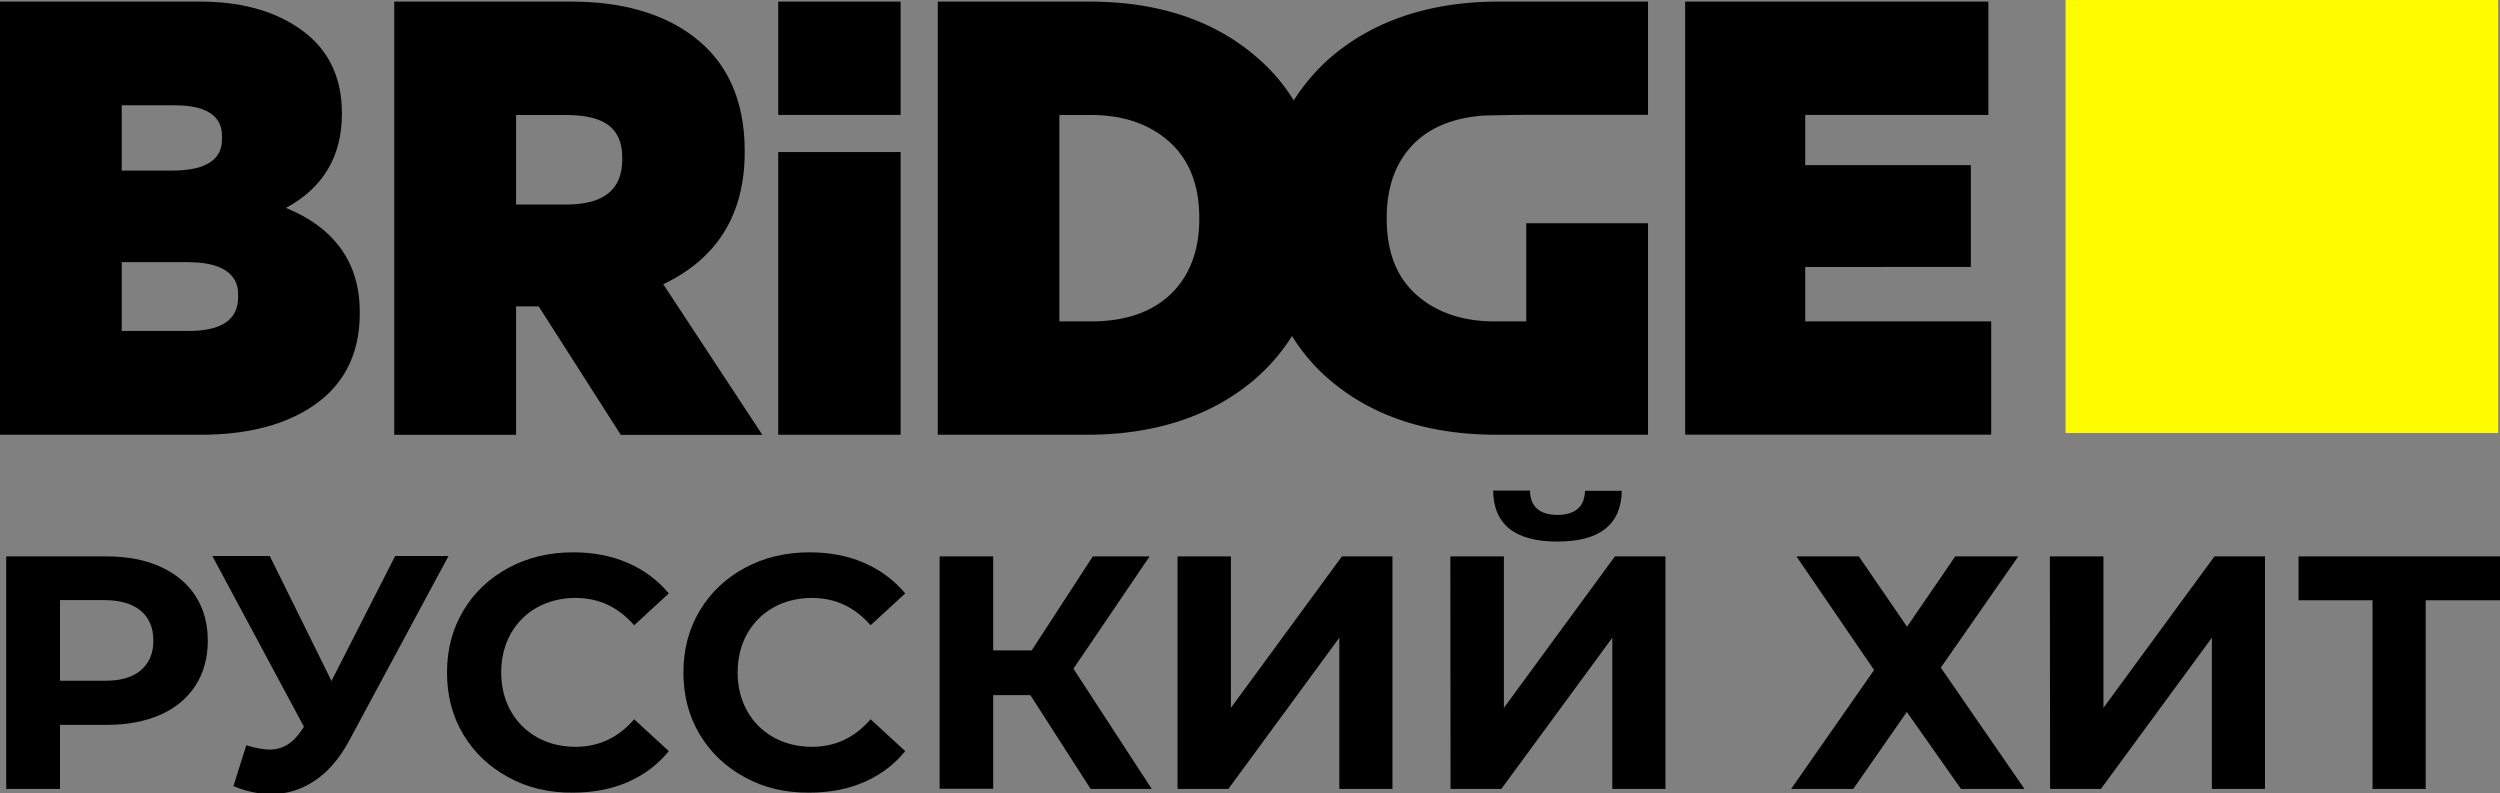
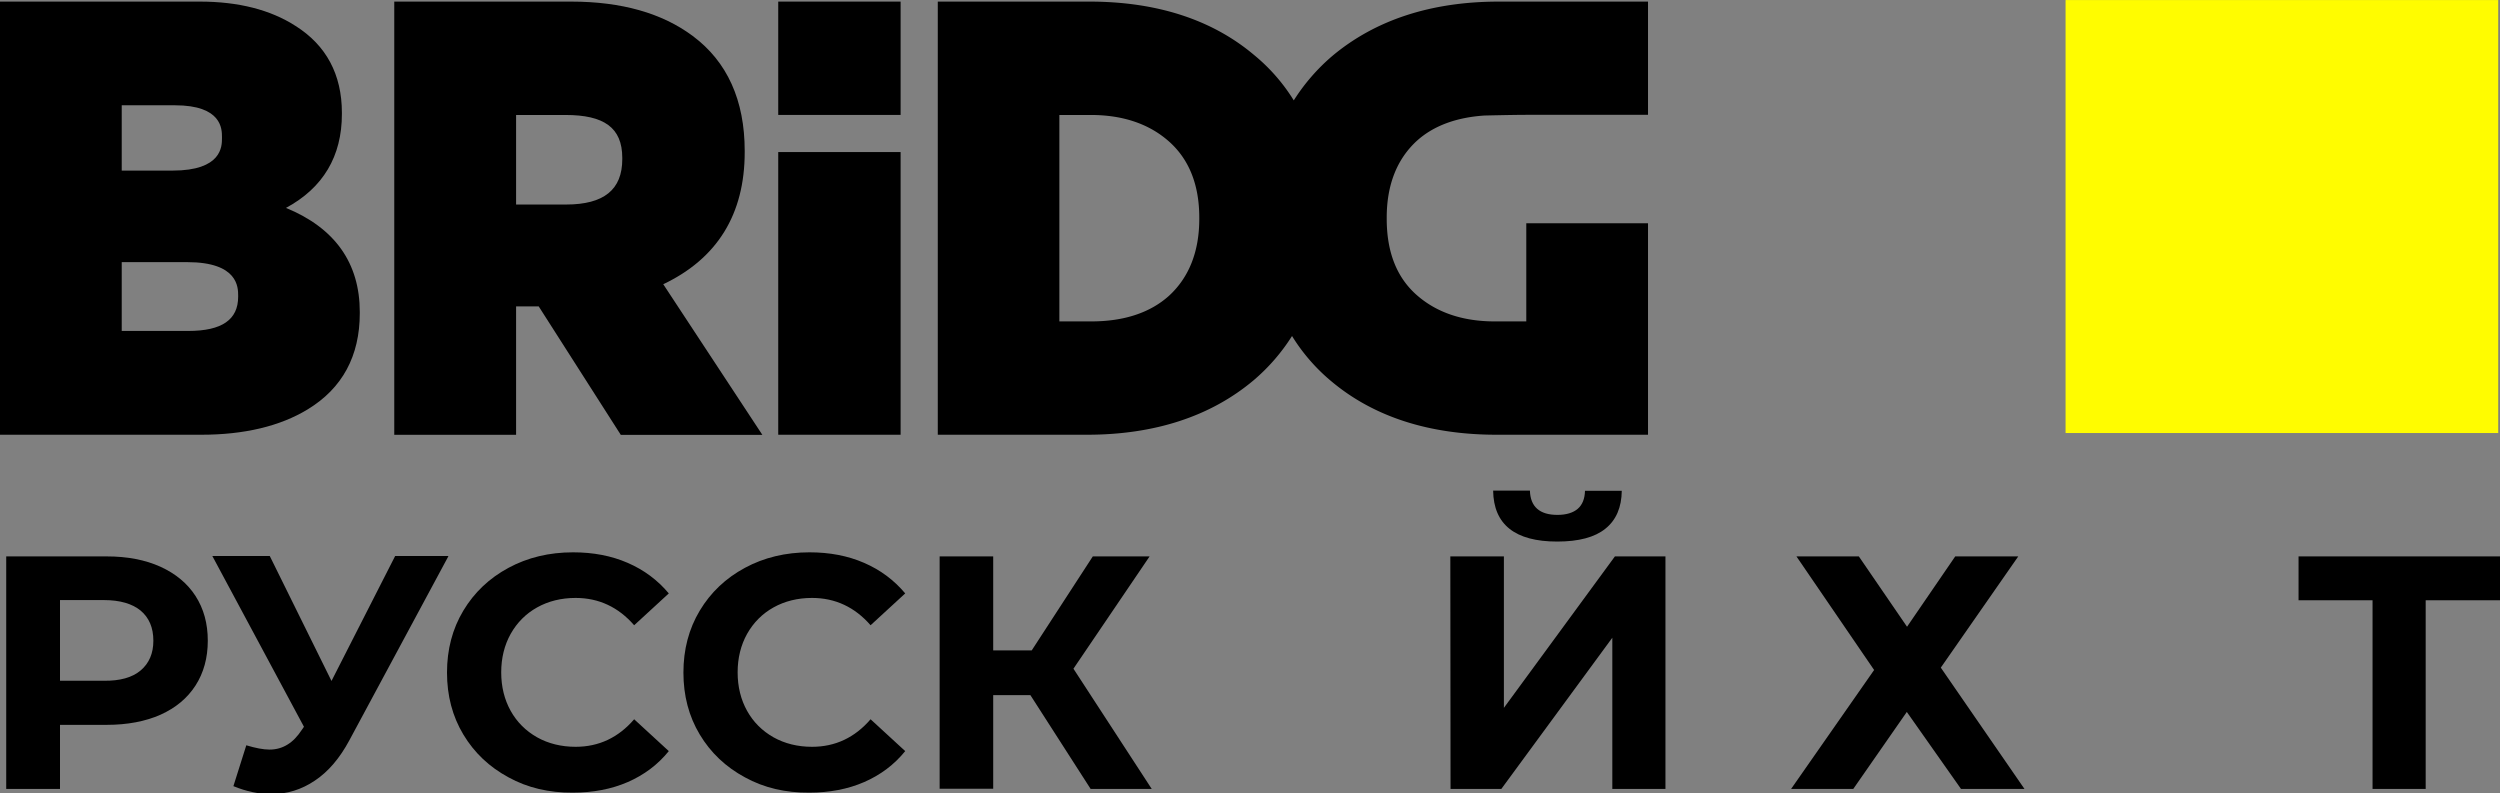
<svg xmlns="http://www.w3.org/2000/svg" xmlns:ns1="http://sodipodi.sourceforge.net/DTD/sodipodi-0.dtd" xmlns:ns2="http://www.inkscape.org/namespaces/inkscape" id="Слой_1" data-name="Слой 1" width="500.3" height="158.74" viewBox="0 0 500.3 158.74" ns1:docname="Bridge_TV Русский хит (2021).svg" ns2:version="1.0 (4035a4fb49, 2020-05-01)">
  <rect x="0" y="0" width="500.3" height="158.74" fill="#808080" stroke="none" />
  <defs id="defs10">
    <style id="style2"> .cls-1 { fill: none; } .cls-2 { clip-path: url(#clip-path); } .cls-3 { clip-path: url(#clip-path-2); } </style>
    <clipPath id="clip-path" transform="translate(0 0.31)">
      <rect class="cls-1" x="413.3" y="0.01" width="86.7" height="86.7" id="rect4" />
    </clipPath>
    <clipPath id="clip-path-2" transform="translate(0 0.31)">
      <rect class="cls-1" x="413.3" width="86.7" height="86.7" id="rect7" />
    </clipPath>
    <style id="style1112">.cls-1{fill:#fff;}.cls-2{fill:#ffed00;}</style>
  </defs>
  <path id="path12" d="m 57.24,41.6 c 7.42,-4 11.18,-10.32 11.18,-18.78 v -0.25 c 0,-7.65 -3.13,-13.51 -9.28,-17.38 -5,-3.23 -11.44,-4.87 -19.14,-4.87 H 0 v 86.68 h 40.27 c 8.59,0 15.76,-1.7 21.31,-5.08 6.93,-4.21 10.42,-10.68 10.42,-19.23 v -0.24 c 0,-9.84 -5,-16.84 -14.79,-20.85 m -32.85,-7.46 v -13.07 h 10.64 c 9.42,0 9.42,4.78 9.42,6.35 v 0.25 c 0,1.59 0,6.47 -9.89,6.47 z m 23.3,25 v 0.24 c 0,4.6 -3.25,6.85 -10,6.85 h -13.3 v -13.77 h 13.11 c 10.19,0 10.19,5.06 10.19,6.72" />
  <path id="path14" d="m 132.73,56.88 c 10.81,-5.14 16.3,-14 16.3,-26.43 v -0.25 c 0,-10.13 -3.5,-17.87 -10.4,-23 -6.11,-4.57 -14.28,-6.88 -24.29,-6.88 H 78.9 v 86.69 H 103.28 v -25.69 h 4.53 l 16.42,25.7 h 28.33 z m -8.2,-25.28 v 0.25 c 0,6.11 -3.68,9.08 -11.25,9.08 h -10 v -17.92 h 9.89 c 7.64,0 11.36,2.48 11.36,8.59" />
-   <polygon id="polygon16" points="337.23,86.98 398.48,86.98 398.48,64.31 361.26,64.31 361.26,53.42 394.41,53.41 394.41,33.04 361.26,33.03 361.26,22.99 397.91,22.99 397.91,0.31 337.23,0.31 " transform="translate(0,0.01)" />
  <path id="path18" d="m 155.74,87 h 24.49 v -56.57 h -24.49 z m 0,-64 h 24.49 v -22.68 h -24.49 z" />
  <path id="path20" d="m 283.61,28.12 c 3.36,-3 7.92,-4.63 13.45,-5 0,0 5.84,-0.14 8.38,-0.14 h 24.36 v -22.66 h -29.86 c -13.52,0 -24.72,3.67 -33.32,10.88 a 39.32,39.32 0 0 0 -7.71,8.89 36.65,36.65 0 0 0 -8,-9.13 c -8.39,-7.06 -19.48,-10.64 -32.91,-10.64 h -30.33 v 86.68 h 29.86 c 13.51,0 24.72,-3.66 33.31,-10.87 a 38.67,38.67 0 0 0 7.72,-8.89 37.2,37.2 0 0 0 7.95,9.13 c 8.45,7.06 19.54,10.63 33,10.63 h 30.29 v -42.32 h -24.36 v 19.64 h -6.32 c -6.44,0 -11.71,-1.8 -15.69,-5.35 -3.98,-3.55 -5.92,-8.63 -5.92,-15.18 v -0.24 c 0,-6.56 2.05,-11.75 6.1,-15.43 m -43.61,15.67 c 0,6.55 -2.05,11.74 -6.09,15.43 -3.78,3.38 -9,5.1 -15.52,5.1 H 212 v -41.31 h 6.31 c 6.43,0 11.71,1.8 15.68,5.35 3.97,3.55 6.01,8.63 6.01,15.19 z" />
  <rect style="fill:#fffc00;fill-opacity:1;stroke:none;stroke-width:61.327;stroke-linejoin:round;paint-order:fill markers stroke" id="rect892" width="86.585" height="86.649" x="413.361" y="0.01" />
  <style type="text/css" id="style1001"> .st0{fill:#FFFC00;} </style>
  <g transform="matrix(4.305,0,0,4.305,-4.653,-2.906)" style="fill:#000000;fill-opacity:1" id="g1017">
    <path style="fill:#000000;fill-opacity:1" d="m 8.54,27.02 c 0.7,0.32 1.25,0.77 1.63,1.36 0.38,0.59 0.57,1.28 0.57,2.08 0,0.79 -0.19,1.49 -0.57,2.08 C 9.79,33.13 9.25,33.58 8.54,33.9 7.84,34.21 7,34.37 6.05,34.37 H 3.87 v 2.98 H 1.37 V 26.54 h 4.68 c 0.95,0 1.78,0.16 2.49,0.48 z m -0.92,4.82 c 0.39,-0.33 0.59,-0.79 0.59,-1.38 0,-0.61 -0.2,-1.07 -0.59,-1.4 C 7.23,28.74 6.66,28.57 5.91,28.57 H 3.87 v 3.75 h 2.04 c 0.75,0.01 1.32,-0.15 1.71,-0.48 z" id="path1015" />
  </g>
  <g transform="matrix(4.305,0,0,4.305,-4.653,-2.906)" style="fill:#000000;fill-opacity:1" id="g1021">
    <path style="fill:#000000;fill-opacity:1" d="m 21.92,26.54 -4.6,8.55 c -0.44,0.82 -0.97,1.45 -1.6,1.87 -0.62,0.42 -1.3,0.63 -2.03,0.63 -0.57,0 -1.15,-0.12 -1.76,-0.37 l 0.6,-1.9 c 0.43,0.13 0.79,0.2 1.08,0.2 0.31,0 0.59,-0.08 0.83,-0.23 0.25,-0.15 0.47,-0.38 0.68,-0.7 l 0.09,-0.13 -4.26,-7.94 h 2.67 l 2.87,5.81 2.96,-5.81 h 2.47 z" id="path1019" />
  </g>
  <g transform="matrix(4.305,0,0,4.305,-4.653,-2.906)" style="fill:#000000;fill-opacity:1" id="g1039">
    <path style="fill:#000000;fill-opacity:1" d="m 24.72,36.81 c -0.89,-0.48 -1.59,-1.14 -2.1,-1.99 -0.51,-0.85 -0.76,-1.81 -0.76,-2.88 0,-1.07 0.25,-2.03 0.76,-2.88 0.51,-0.85 1.21,-1.51 2.1,-1.99 0.89,-0.48 1.89,-0.72 3,-0.72 0.94,0 1.78,0.16 2.54,0.49 0.76,0.33 1.39,0.8 1.91,1.42 l -1.61,1.48 c -0.73,-0.84 -1.64,-1.27 -2.72,-1.27 -0.67,0 -1.27,0.15 -1.79,0.44 -0.52,0.29 -0.93,0.7 -1.23,1.23 -0.29,0.52 -0.44,1.12 -0.44,1.79 0,0.67 0.15,1.27 0.44,1.79 0.29,0.52 0.7,0.93 1.23,1.23 0.52,0.29 1.12,0.44 1.79,0.44 1.08,0 1.99,-0.43 2.72,-1.28 l 1.61,1.48 c -0.51,0.63 -1.15,1.11 -1.91,1.44 -0.76,0.33 -1.61,0.49 -2.55,0.49 -1.1,0.01 -2.1,-0.22 -2.99,-0.71 z" id="path1023" />
    <path style="fill:#000000;fill-opacity:1" d="m 35.71,36.81 c -0.89,-0.48 -1.59,-1.14 -2.1,-1.99 -0.51,-0.85 -0.76,-1.81 -0.76,-2.88 0,-1.07 0.25,-2.03 0.76,-2.88 0.51,-0.85 1.21,-1.51 2.1,-1.99 0.89,-0.48 1.89,-0.72 3,-0.72 0.94,0 1.78,0.16 2.54,0.49 0.76,0.33 1.39,0.8 1.91,1.42 l -1.61,1.48 c -0.73,-0.84 -1.64,-1.27 -2.72,-1.27 -0.67,0 -1.27,0.15 -1.79,0.44 -0.52,0.29 -0.93,0.7 -1.23,1.23 -0.29,0.52 -0.44,1.12 -0.44,1.79 0,0.67 0.15,1.27 0.44,1.79 0.29,0.52 0.7,0.93 1.23,1.23 0.52,0.29 1.12,0.44 1.79,0.44 1.08,0 1.99,-0.43 2.72,-1.28 l 1.61,1.48 c -0.51,0.63 -1.15,1.11 -1.91,1.44 -0.76,0.33 -1.61,0.49 -2.55,0.49 -1.1,0.01 -2.1,-0.22 -2.99,-0.71 z" id="path1025" />
    <path style="fill:#000000;fill-opacity:1" d="m 48.98,32.99 h -1.73 v 4.35 h -2.49 v -10.8 h 2.49 v 4.37 h 1.79 l 2.84,-4.37 h 2.64 l -3.54,5.22 3.64,5.59 h -2.84 z" id="path1027" />
-     <path style="fill:#000000;fill-opacity:1" d="m 55.82,26.54 h 2.48 v 7.04 l 5.16,-7.04 h 2.35 v 10.81 h -2.47 v -7.03 l -5.16,7.03 h -2.36 c 0,0 0,-10.81 0,-10.81 z" id="path1029" />
    <path style="fill:#000000;fill-opacity:1" d="m 68.5,26.54 h 2.49 v 7.04 l 5.16,-7.04 h 2.35 v 10.81 h -2.47 v -7.03 l -5.16,7.03 h -2.36 z m 1.99,-3.06 h 1.71 c 0.02,0.75 0.45,1.13 1.28,1.13 0.41,0 0.73,-0.1 0.94,-0.28 0.22,-0.19 0.33,-0.47 0.34,-0.84 h 1.71 c -0.01,0.77 -0.26,1.36 -0.76,1.76 -0.49,0.4 -1.24,0.6 -2.24,0.6 -1.96,0 -2.96,-0.79 -2.98,-2.37 z" id="path1031" />
-     <path style="fill:#000000;fill-opacity:1" d="m 87.49,26.54 2.24,3.27 2.24,-3.27 h 2.93 l -3.6,5.17 3.89,5.64 h -2.95 l -2.52,-3.58 -2.49,3.58 h -2.89 l 3.86,-5.53 -3.61,-5.28 z" id="path1033" />
-     <path style="fill:#000000;fill-opacity:1" d="m 96.37,26.54 h 2.49 v 7.04 l 5.16,-7.04 h 2.35 v 10.81 h -2.47 v -7.03 l -5.16,7.03 h -2.36 z" id="path1035" />
+     <path style="fill:#000000;fill-opacity:1" d="m 87.49,26.54 2.24,3.27 2.24,-3.27 h 2.93 l -3.6,5.17 3.89,5.64 h -2.95 l -2.52,-3.58 -2.49,3.58 h -2.89 l 3.86,-5.53 -3.61,-5.28 " id="path1033" />
    <path style="fill:#000000;fill-opacity:1" d="m 117.3,28.58 h -3.46 v 8.77 h -2.47 v -8.77 h -3.44 v -2.04 h 9.37 z" id="path1037" />
  </g>
</svg>